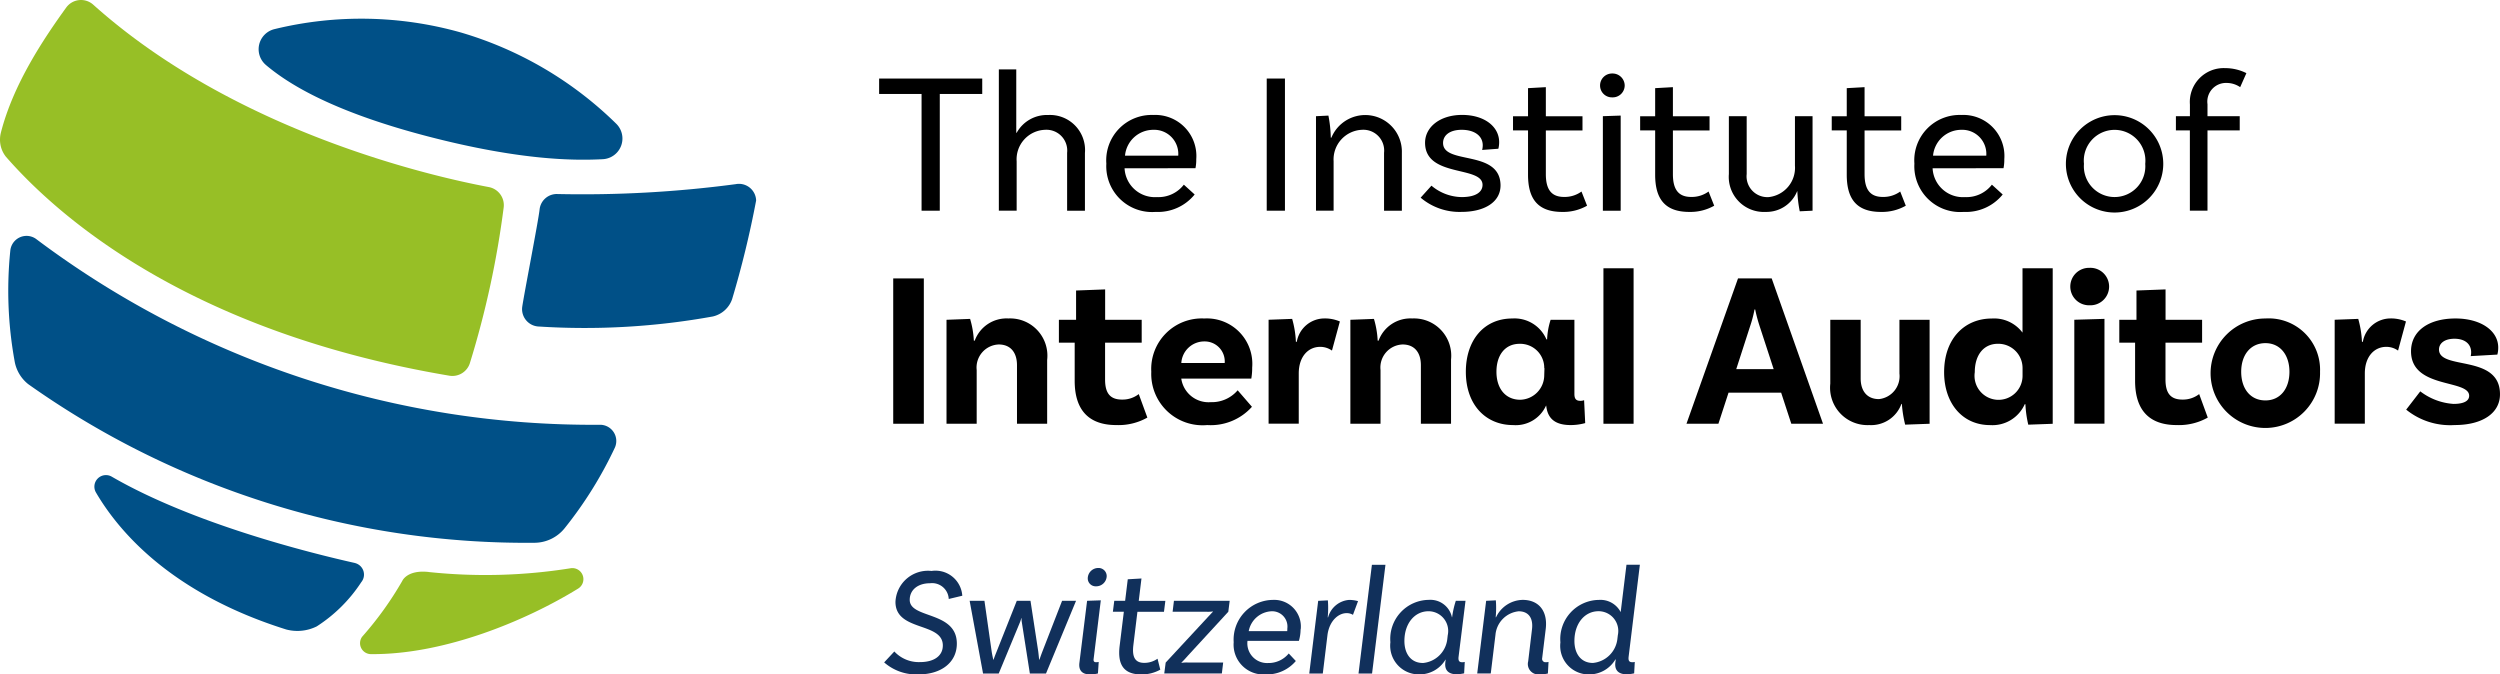
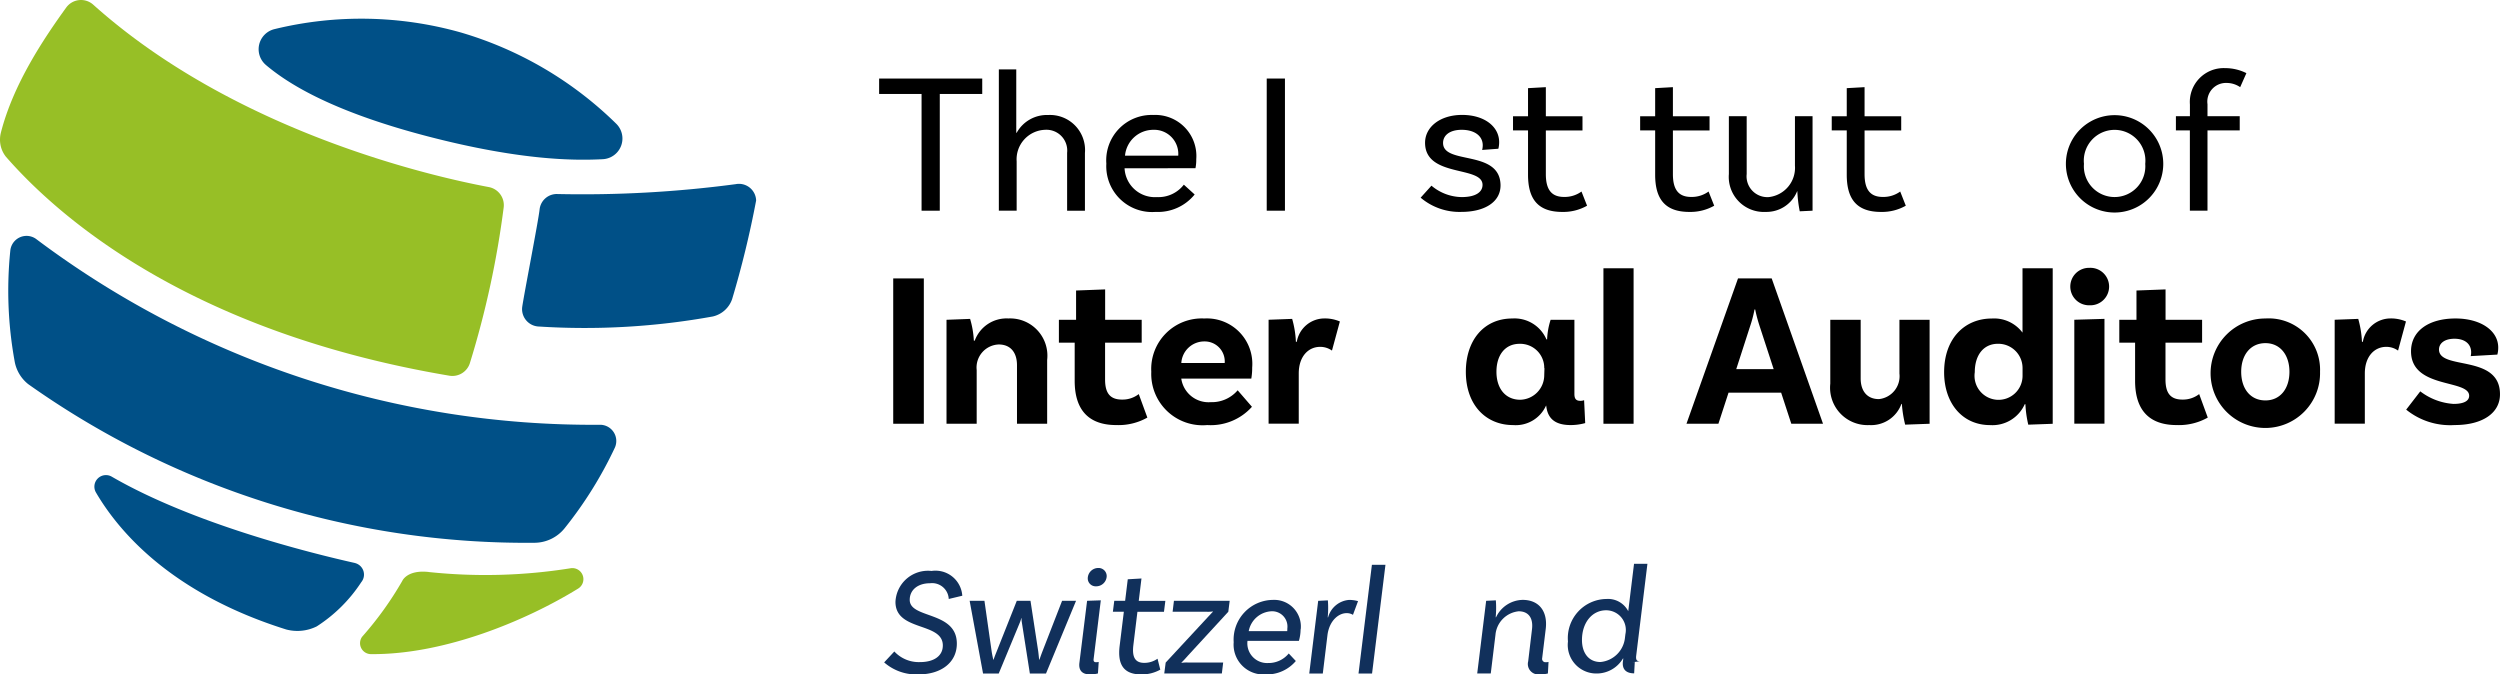
<svg xmlns="http://www.w3.org/2000/svg" width="190" height="51.256" viewBox="0 0 190 51.256">
  <g id="svg-logo" transform="translate(0 0)">
    <g id="Group_6849" data-name="Group 6849" transform="translate(0 0)">
      <path id="Path_454" data-name="Path 454" d="M37.4,51.08a40.977,40.977,0,0,0,10.779-.286.84.84,0,0,1,.578,1.544c-3.895,2.4-10.118,5.027-15.738,4.982A.833.833,0,0,1,32.339,56a25.707,25.707,0,0,0,3.051-4.242s.355-.865,2.015-.681" transform="translate(-4.818 -7.606)" fill="#97bf26" />
      <path id="Path_455" data-name="Path 455" d="M28.262,49.154c-3.459-.774-12.32-2.986-18.5-6.563a.879.879,0,0,0-1.206,1.2c1.756,3,5.768,7.688,14.464,10.412a3.313,3.313,0,0,0,2.313-.235,11.385,11.385,0,0,0,3.386-3.36.906.906,0,0,0-.456-1.45" transform="translate(-1.263 -6.361)" fill="#005087" />
      <path id="Path_456" data-name="Path 456" d="M62.63,25.2a74.2,74.2,0,0,0,1.825-7.5,1.305,1.305,0,0,0-1.552-1.24,88.39,88.39,0,0,1-13.539.751A1.311,1.311,0,0,0,48,18.366c-.088.857-1.2,6.533-1.327,7.458a1.325,1.325,0,0,0,1.291,1.457,54.632,54.632,0,0,0,13.2-.765A2.032,2.032,0,0,0,62.63,25.2" transform="translate(-6.989 -2.464)" fill="#005087" />
      <path id="Path_457" data-name="Path 457" d="M23.674,5.193C25.226,6.5,28.48,8.669,36.01,10.625c7.042,1.829,11.117,1.836,13.262,1.725a1.574,1.574,0,0,0,1.019-2.7A28.155,28.155,0,0,0,38.474,2.716a27.845,27.845,0,0,0-14.15-.252,1.572,1.572,0,0,0-.65,2.728" transform="translate(-3.462 -0.251)" fill="#005087" />
      <path id="Path_458" data-name="Path 458" d="M.44,11.9A2.09,2.09,0,0,1,0,10.614a2.135,2.135,0,0,1,.059-.5C1,6.389,3.346,2.91,5.031.575A1.39,1.39,0,0,1,7.086.356C17.843,9.994,32.768,13.394,37.153,14.218a1.4,1.4,0,0,1,1.128,1.539,70.162,70.162,0,0,1-2.566,11.828,1.394,1.394,0,0,1-1.563.968C14.381,25.218,4.441,16.493.44,11.9" transform="translate(0 0)" fill="#97bf26" />
      <path id="Path_459" data-name="Path 459" d="M2.253,32.351A2.845,2.845,0,0,1,1.219,30.59a29.906,29.906,0,0,1-.325-8.377,1.24,1.24,0,0,1,1.989-.872,70.4,70.4,0,0,0,42.808,14.1,1.233,1.233,0,0,1,1.154,1.728,30.446,30.446,0,0,1-3.8,6.107,2.961,2.961,0,0,1-2.278,1.133A65.467,65.467,0,0,1,2.253,32.351" transform="translate(-0.111 -3.158)" fill="#005087" />
      <g id="Group_8351" data-name="Group 8351">
        <path id="Path_460" data-name="Path 460" d="M81.809,8.192H78.584V7.021H86.42V8.192H83.193v8.872H81.809Z" transform="translate(-11.77 -1.051)" />
        <path id="Path_461" data-name="Path 461" d="M95.828,12.543v4.4H94.474v-4.4a1.58,1.58,0,0,0-1.674-1.75,2.243,2.243,0,0,0-2.161,2.4v3.744H89.285V6.2h1.324v4.823h.03a2.619,2.619,0,0,1,2.39-1.354,2.665,2.665,0,0,1,2.8,2.876" transform="translate(-13.373 -0.928)" />
        <path id="Path_462" data-name="Path 462" d="M100.28,14.326a2.308,2.308,0,0,0,2.466,2.192,2.431,2.431,0,0,0,2.039-.944l.822.746a3.591,3.591,0,0,1-2.968,1.324,3.479,3.479,0,0,1-3.744-3.667,3.448,3.448,0,0,1,3.561-3.7,3.123,3.123,0,0,1,3.273,3.363,3.269,3.269,0,0,1-.061.684Zm.031-.958h4.048a1.83,1.83,0,0,0-1.9-1.963,2.159,2.159,0,0,0-2.145,1.963" transform="translate(-14.813 -1.539)" />
        <rect id="Rectangle_1043" data-name="Rectangle 1043" width="1.385" height="10.044" transform="translate(96.271 5.969)" />
-         <path id="Path_463" data-name="Path 463" d="M124.161,13.154v4.4h-1.354v-4.4a1.58,1.58,0,0,0-1.674-1.75,2.255,2.255,0,0,0-2.16,2.389v3.759h-1.339V10.37l.944-.046A9.726,9.726,0,0,1,118.759,12h.046a2.785,2.785,0,0,1,5.356,1.156" transform="translate(-17.619 -1.539)" />
        <path id="Path_464" data-name="Path 464" d="M131.71,12.591c0-.746-.655-1.187-1.6-1.187-.9,0-1.416.411-1.416,1,0,1.689,4.322.472,4.368,3.2.015,1.293-1.218,2.039-2.967,2.039a4.559,4.559,0,0,1-3.105-1.081l.822-.912a3.629,3.629,0,0,0,2.3.867c1.065,0,1.582-.381,1.582-.928,0-1.476-4.368-.533-4.368-3.2,0-1.188,1.127-2.116,2.815-2.116s2.816.883,2.816,2.07a2,2,0,0,1-.061.5l-1.233.092a1.376,1.376,0,0,0,.046-.35" transform="translate(-19.021 -1.539)" />
        <path id="Path_465" data-name="Path 465" d="M140.873,16.8a3.661,3.661,0,0,1-1.887.472c-1.857,0-2.6-.99-2.6-2.83V11.077h-1.141V10h1.141V7.866l1.354-.076V10h2.785v1.081h-2.785v3.318c0,1.156.411,1.734,1.384,1.734a2.166,2.166,0,0,0,1.325-.411Z" transform="translate(-20.256 -1.166)" />
-         <path id="Path_466" data-name="Path 466" d="M143.955,8.384a.9.9,0,0,1-.928-.9.91.91,0,0,1,.928-.914.923.923,0,0,1,.944.914.91.91,0,0,1-.944.9m-.715,1.43,1.354-.046V17H143.24Z" transform="translate(-21.422 -0.984)" />
        <path id="Path_467" data-name="Path 467" d="M152.238,16.8a3.67,3.67,0,0,1-1.887.472c-1.856,0-2.6-.99-2.6-2.83V11.077h-1.141V10h1.141V7.866L149.1,7.79V10h2.785v1.081H149.1v3.318c0,1.156.411,1.734,1.385,1.734a2.169,2.169,0,0,0,1.325-.411Z" transform="translate(-21.959 -1.166)" />
        <path id="Path_468" data-name="Path 468" d="M160.9,10.385v7.183l-.974.046a10,10,0,0,1-.182-1.522h-.016a2.512,2.512,0,0,1-2.388,1.568,2.665,2.665,0,0,1-2.8-2.876v-4.4h1.354v4.4a1.58,1.58,0,0,0,1.674,1.75,2.237,2.237,0,0,0,1.994-2.389V10.385Z" transform="translate(-23.146 -1.555)" />
        <path id="Path_469" data-name="Path 469" d="M169.363,16.8a3.661,3.661,0,0,1-1.887.472c-1.857,0-2.6-.99-2.6-2.83V11.077h-1.141V10h1.141V7.866l1.354-.076V10h2.785v1.081h-2.785v3.318c0,1.156.411,1.734,1.384,1.734a2.166,2.166,0,0,0,1.325-.411Z" transform="translate(-24.523 -1.166)" />
-         <path id="Path_470" data-name="Path 470" d="M172.509,14.326a2.308,2.308,0,0,0,2.466,2.192,2.433,2.433,0,0,0,2.04-.944l.821.746a3.591,3.591,0,0,1-2.968,1.324,3.479,3.479,0,0,1-3.743-3.667,3.447,3.447,0,0,1,3.56-3.7,3.122,3.122,0,0,1,3.273,3.363,3.313,3.313,0,0,1-.06.684Zm.031-.958h4.048a1.83,1.83,0,0,0-1.9-1.963,2.159,2.159,0,0,0-2.145,1.963" transform="translate(-25.631 -1.539)" />
        <path id="Path_471" data-name="Path 471" d="M192.068,13.991a3.7,3.7,0,0,1-7.4,0,3.7,3.7,0,1,1,7.4,0m-1.37,0a2.341,2.341,0,1,0-4.657,0,2.336,2.336,0,1,0,4.657,0" transform="translate(-27.66 -1.539)" />
        <path id="Path_472" data-name="Path 472" d="M196.9,8.829v.913h2.45v1.081H196.9v6.1h-1.339v-6.1H194.5V9.743h1.065V8.86a2.573,2.573,0,0,1,2.678-2.77,3.585,3.585,0,0,1,1.614.381l-.473,1.065a1.825,1.825,0,0,0-1.019-.32A1.419,1.419,0,0,0,196.9,8.829" transform="translate(-29.131 -0.912)" />
        <rect id="Rectangle_1044" data-name="Rectangle 1044" width="2.326" height="11.045" transform="translate(67.885 21.16)" />
        <path id="Path_473" data-name="Path 473" d="M92.256,31.615v4.853H89.963V32.017c0-.938-.468-1.573-1.388-1.573A1.75,1.75,0,0,0,86.9,32.385v4.083H84.607v-7.9L86.4,28.5a6.992,6.992,0,0,1,.284,1.657h.067a2.574,2.574,0,0,1,2.561-1.69,2.831,2.831,0,0,1,2.945,3.146" transform="translate(-12.672 -4.264)" />
        <path id="Path_474" data-name="Path 474" d="M101.375,35.611a4.452,4.452,0,0,1-2.359.569c-2.075,0-3.164-1.121-3.164-3.363v-2.9h-1.2V28.18h1.306V25.954l2.209-.084v2.31h2.778v1.74H98.162v2.8c0,1.054.4,1.523,1.288,1.523a2.013,2.013,0,0,0,1.272-.418Z" transform="translate(-14.176 -3.875)" />
        <path id="Path_475" data-name="Path 475" d="M109.475,33.924l1.087,1.256a4.206,4.206,0,0,1-3.4,1.389,3.9,3.9,0,0,1-4.25-4.05,3.843,3.843,0,0,1,4.033-4.05A3.452,3.452,0,0,1,110.58,32.2a4.681,4.681,0,0,1-.067.837h-5.322a2.094,2.094,0,0,0,2.242,1.791,2.575,2.575,0,0,0,2.042-.9m-4.284-2.075h3.3a1.521,1.521,0,0,0-1.54-1.64,1.747,1.747,0,0,0-1.757,1.64" transform="translate(-15.414 -4.264)" />
        <path id="Path_476" data-name="Path 476" d="M118.811,28.7l-.6,2.209a1.531,1.531,0,0,0-.9-.284c-.871,0-1.624.7-1.624,2.025v3.815h-2.292v-7.9l1.791-.066a7.6,7.6,0,0,1,.284,1.74h.068a2.139,2.139,0,0,1,2.108-1.774,2.871,2.871,0,0,1,1.172.234" transform="translate(-16.982 -4.264)" />
-         <path id="Path_477" data-name="Path 477" d="M128.359,31.615v4.853h-2.292V32.017c0-.938-.468-1.573-1.389-1.573A1.75,1.75,0,0,0,123,32.385v4.083h-2.292v-7.9L122.5,28.5a6.992,6.992,0,0,1,.284,1.657h.067a2.575,2.575,0,0,1,2.561-1.69,2.831,2.831,0,0,1,2.945,3.146" transform="translate(-18.08 -4.264)" />
        <path id="Path_478" data-name="Path 478" d="M140.1,36.419a4.137,4.137,0,0,1-1.105.15c-1.188,0-1.757-.5-1.857-1.473h-.017a2.526,2.526,0,0,1-2.511,1.473c-2.025,0-3.581-1.49-3.581-4.05,0-2.376,1.356-4.05,3.532-4.05a2.639,2.639,0,0,1,2.593,1.59h.051a5.587,5.587,0,0,1,.267-1.49h1.808v5.64c0,.369.134.519.452.519a.792.792,0,0,0,.285-.05Zm-3.113-3.648.017-.536-.017.017a1.824,1.824,0,0,0-1.875-1.858c-1.071,0-1.757.82-1.757,2.125,0,1.289.7,2.126,1.807,2.126a1.868,1.868,0,0,0,1.825-1.874" transform="translate(-19.625 -4.264)" />
        <rect id="Rectangle_1045" data-name="Rectangle 1045" width="2.292" height="11.816" transform="translate(121.861 20.389)" />
        <path id="Path_479" data-name="Path 479" d="M157.948,33.572h-4l-.769,2.36h-2.427l3.917-11.045h2.56l3.9,11.045h-2.41Zm-.569-1.791-1.071-3.28a11.4,11.4,0,0,1-.334-1.255h-.05a9.545,9.545,0,0,1-.335,1.272l-1.054,3.263Z" transform="translate(-22.58 -3.727)" />
        <path id="Path_480" data-name="Path 480" d="M171.154,28.587v7.9l-1.858.067a9.265,9.265,0,0,1-.25-1.573h-.035a2.45,2.45,0,0,1-2.444,1.606,2.843,2.843,0,0,1-2.961-3.146V28.587h2.309v4.452c0,.938.469,1.574,1.389,1.574a1.75,1.75,0,0,0,1.557-1.941V28.587Z" transform="translate(-24.504 -4.281)" />
        <path id="Path_481" data-name="Path 481" d="M182.035,23.98V35.8l-1.857.067a8.444,8.444,0,0,1-.218-1.557h-.05a2.687,2.687,0,0,1-2.628,1.59c-2.142,0-3.5-1.69-3.5-4.016,0-2.612,1.607-4.084,3.615-4.084a2.7,2.7,0,0,1,2.343,1.071V23.98Zm-2.292,8.134v-.536a1.842,1.842,0,0,0-1.874-1.858c-1.071,0-1.757.837-1.757,2.16a1.826,1.826,0,1,0,3.631.234" transform="translate(-26.029 -3.592)" />
        <path id="Path_482" data-name="Path 482" d="M186.518,26.787a1.423,1.423,0,1,1,0-2.845,1.424,1.424,0,1,1,0,2.845m-1.155,1.1,2.292-.067v7.967h-2.292Z" transform="translate(-27.715 -3.586)" />
        <path id="Path_483" data-name="Path 483" d="M196.163,35.611a4.452,4.452,0,0,1-2.359.569c-2.076,0-3.164-1.121-3.164-3.363v-2.9h-1.2V28.18h1.305V25.954l2.21-.084v2.31h2.778v1.74H192.95v2.8c0,1.054.4,1.523,1.288,1.523a2.013,2.013,0,0,0,1.272-.418Z" transform="translate(-28.373 -3.875)" />
        <path id="Path_484" data-name="Path 484" d="M205.921,32.519a4.16,4.16,0,1,1-4.15-4.05,3.9,3.9,0,0,1,4.15,4.05m-2.325,0c0-1.272-.7-2.176-1.825-2.176-1.138,0-1.842.9-1.842,2.176,0,1.289.7,2.177,1.842,2.177,1.121,0,1.825-.888,1.825-2.177" transform="translate(-29.598 -4.264)" />
        <path id="Path_485" data-name="Path 485" d="M214.11,28.7l-.6,2.209a1.527,1.527,0,0,0-.9-.284c-.871,0-1.625.7-1.625,2.025v3.815h-2.292v-7.9l1.791-.066a7.642,7.642,0,0,1,.283,1.74h.068a2.141,2.141,0,0,1,2.109-1.774,2.874,2.874,0,0,1,1.172.234" transform="translate(-31.258 -4.264)" />
        <path id="Path_486" data-name="Path 486" d="M220.023,31.046c0-.636-.469-1.038-1.272-1.038-.753,0-1.172.352-1.172.82,0,1.59,4.619.335,4.635,3.38.017,1.422-1.289,2.36-3.448,2.36a5.3,5.3,0,0,1-3.681-1.172l1.071-1.389a4.641,4.641,0,0,0,2.527.954c.8,0,1.188-.234,1.188-.62,0-1.271-4.418-.5-4.418-3.38,0-1.54,1.339-2.493,3.381-2.493,1.908,0,3.246.92,3.246,2.209a1.994,1.994,0,0,1-.067.536l-2.025.116a1.172,1.172,0,0,0,.034-.284" transform="translate(-32.215 -4.264)" />
      </g>
      <path id="Path_487" data-name="Path 487" d="M82.51,51.972c-.9,0-1.533.491-1.533,1.263,0,1.451,3.581.832,3.581,3.324,0,1.427-1.182,2.34-2.915,2.34a3.706,3.706,0,0,1-2.609-.913l.773-.83a2.54,2.54,0,0,0,1.954.807c1.076,0,1.732-.48,1.732-1.263,0-1.8-3.6-1.042-3.6-3.312a2.474,2.474,0,0,1,2.739-2.352,2.043,2.043,0,0,1,2.34,1.884l-1.03.246a1.265,1.265,0,0,0-1.428-1.194" transform="translate(-11.838 -7.644)" fill="#11305b" />
      <path id="Path_488" data-name="Path 488" d="M94.761,53.707,92.479,59.23H91.251l-.6-3.827a2.436,2.436,0,0,1-.036-.386H90.6a2.4,2.4,0,0,1-.128.386L88.886,59.23H87.694l-1.019-5.523H87.8l.55,3.862c.047.3.105.514.116.609h.024c.035-.094.128-.351.234-.609l1.533-3.862H91.3l.585,3.826c.035.258.059.55.071.644h.023c.036-.094.117-.34.235-.644L93.7,53.707Z" transform="translate(-12.982 -8.044)" fill="#11305b" />
      <path id="Path_489" data-name="Path 489" d="M97.564,57.7c-.023.176.059.234.188.234a.888.888,0,0,0,.2-.023l-.059.877a2.333,2.333,0,0,1-.609.071c-.632,0-.866-.351-.8-.877l.585-4.716,1.042-.036Zm.176-5.535a.6.6,0,0,1-.62-.62.8.8,0,0,1,.795-.773.618.618,0,0,1,.644.632.8.8,0,0,1-.819.761" transform="translate(-14.45 -7.605)" fill="#11305b" />
      <path id="Path_490" data-name="Path 490" d="M101.034,56.789c-.105.889.128,1.334.831,1.334a1.735,1.735,0,0,0,1.007-.316l.21.832a2.9,2.9,0,0,1-1.439.363c-1.357,0-1.825-.762-1.649-2.177l.318-2.586h-.833l.105-.831h.826l.2-1.638,1.042-.06-.207,1.7h2.022l-.105.831h-2.018Z" transform="translate(-14.9 -7.745)" fill="#11305b" />
      <path id="Path_491" data-name="Path 491" d="M104.18,58.4l3.277-3.534c.175-.175.222-.246.316-.328l-.013-.023a2.659,2.659,0,0,1-.445.023h-2.608l.1-.831h4.237l-.105.831-3.09,3.358c-.246.281-.339.375-.468.5v.024a2.74,2.74,0,0,1,.5-.024h2.668l-.1.832h-4.377Z" transform="translate(-15.588 -8.044)" fill="#11305b" />
      <path id="Path_492" data-name="Path 492" d="M115.361,55.859a3.186,3.186,0,0,1-.128.877h-3.909v.012a1.5,1.5,0,0,0,1.569,1.674,1.981,1.981,0,0,0,1.568-.726l.538.573a2.884,2.884,0,0,1-2.3,1.019,2.268,2.268,0,0,1-2.423-2.446,3.021,3.021,0,0,1,3-3.218,2.023,2.023,0,0,1,2.095,2.235m-3.942.14h2.915a1.91,1.91,0,0,0,.009-.2,1.162,1.162,0,0,0-1.182-1.311A1.849,1.849,0,0,0,111.419,56" transform="translate(-16.516 -8.032)" fill="#11305b" />
      <path id="Path_493" data-name="Path 493" d="M120.74,53.718l-.386,1.042a.888.888,0,0,0-.491-.129c-.571,0-1.276.524-1.44,1.616l-.361,2.972h-1.03l.679-5.523.737-.036a7.768,7.768,0,0,1-.012,1.287h.029a1.8,1.8,0,0,1,1.6-1.322,2.559,2.559,0,0,1,.678.094" transform="translate(-17.529 -8.032)" fill="#11305b" />
      <path id="Path_494" data-name="Path 494" d="M122.453,50.486h1.03l-1.018,8.262h-1.03Z" transform="translate(-18.188 -7.562)" fill="#11305b" />
-       <path id="Path_495" data-name="Path 495" d="M129.748,58.363a.893.893,0,0,0,.188-.024l-.047.866a2.717,2.717,0,0,1-.573.07c-.574,0-.936-.27-.854-.912l.025-.2h-.014a2.3,2.3,0,0,1-2.012,1.124,2.182,2.182,0,0,1-2.176-2.446,2.963,2.963,0,0,1,2.925-3.219,1.672,1.672,0,0,1,1.752,1.323h.014a6.855,6.855,0,0,1,.281-1.252h.737l-.527,4.249c-.035.3.036.421.281.421m-2.994.058a2.049,2.049,0,0,0,1.853-1.8l.036-.312a1.5,1.5,0,0,0-1.456-1.823c-1.065,0-1.837.937-1.837,2.258,0,1.007.526,1.674,1.4,1.674Z" transform="translate(-18.615 -8.032)" fill="#11305b" />
      <path id="Path_496" data-name="Path 496" d="M137.466,58.34l-.048.877a2.572,2.572,0,0,1-.667.071.794.794,0,0,1-.831-.995l.292-2.457c.094-.809-.246-1.346-1.018-1.346a1.972,1.972,0,0,0-1.76,1.785l-.358,2.942h-1.03l.679-5.523.737-.036a7.6,7.6,0,0,1-.012,1.288h.027a2.283,2.283,0,0,1,2.02-1.323c1.264,0,1.919.889,1.756,2.212l-.269,2.211a.256.256,0,0,0,.269.315.8.8,0,0,0,.211-.023" transform="translate(-19.778 -8.032)" fill="#11305b" />
-       <path id="Path_497" data-name="Path 497" d="M144.947,57.893a.9.9,0,0,0,.187-.023l-.047.866a2.678,2.678,0,0,1-.574.071c-.573,0-.935-.27-.854-.913l.03-.211h-.03a2.319,2.319,0,0,1-2.012,1.136,2.169,2.169,0,0,1-2.165-2.434,2.973,2.973,0,0,1,2.926-3.23,1.731,1.731,0,0,1,1.655.928l.44-3.6h1.018l-.854,6.986c-.035.3.036.421.281.421m-1.132-1.8.031-.258a1.5,1.5,0,0,0-1.463-1.818c-1.064,0-1.837.936-1.837,2.258,0,1.006.527,1.674,1.405,1.674a2.064,2.064,0,0,0,1.864-1.857" transform="translate(-20.891 -7.562)" fill="#11305b" />
+       <path id="Path_497" data-name="Path 497" d="M144.947,57.893a.9.9,0,0,0,.187-.023l-.047.866c-.573,0-.935-.27-.854-.913l.03-.211h-.03a2.319,2.319,0,0,1-2.012,1.136,2.169,2.169,0,0,1-2.165-2.434,2.973,2.973,0,0,1,2.926-3.23,1.731,1.731,0,0,1,1.655.928l.44-3.6h1.018l-.854,6.986c-.035.3.036.421.281.421m-1.132-1.8.031-.258a1.5,1.5,0,0,0-1.463-1.818c-1.064,0-1.837.936-1.837,2.258,0,1.006.527,1.674,1.405,1.674a2.064,2.064,0,0,0,1.864-1.857" transform="translate(-20.891 -7.562)" fill="#11305b" />
    </g>
  </g>
</svg>